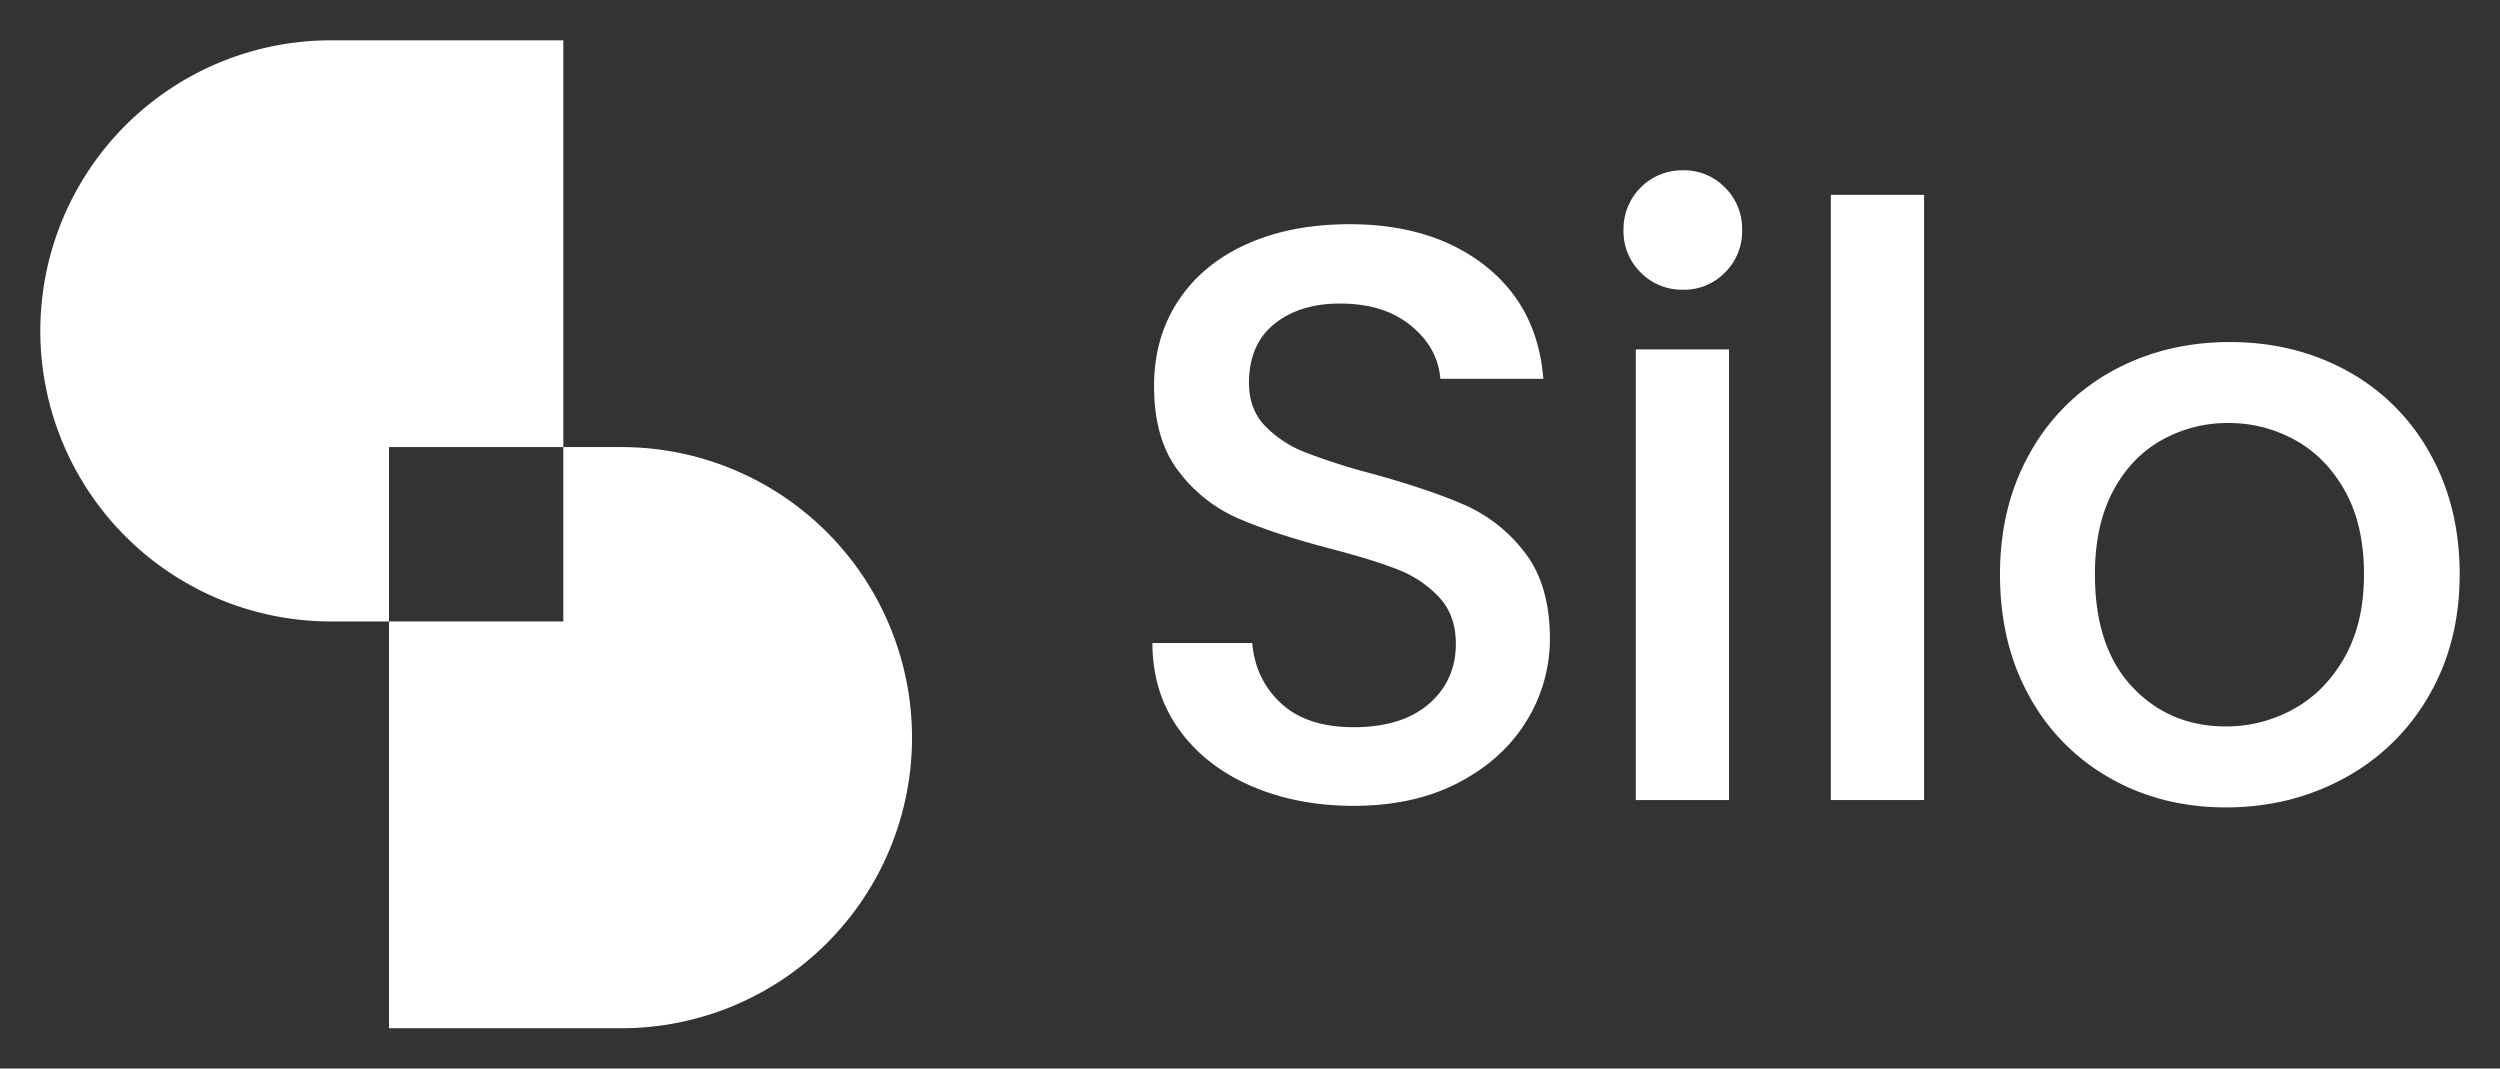
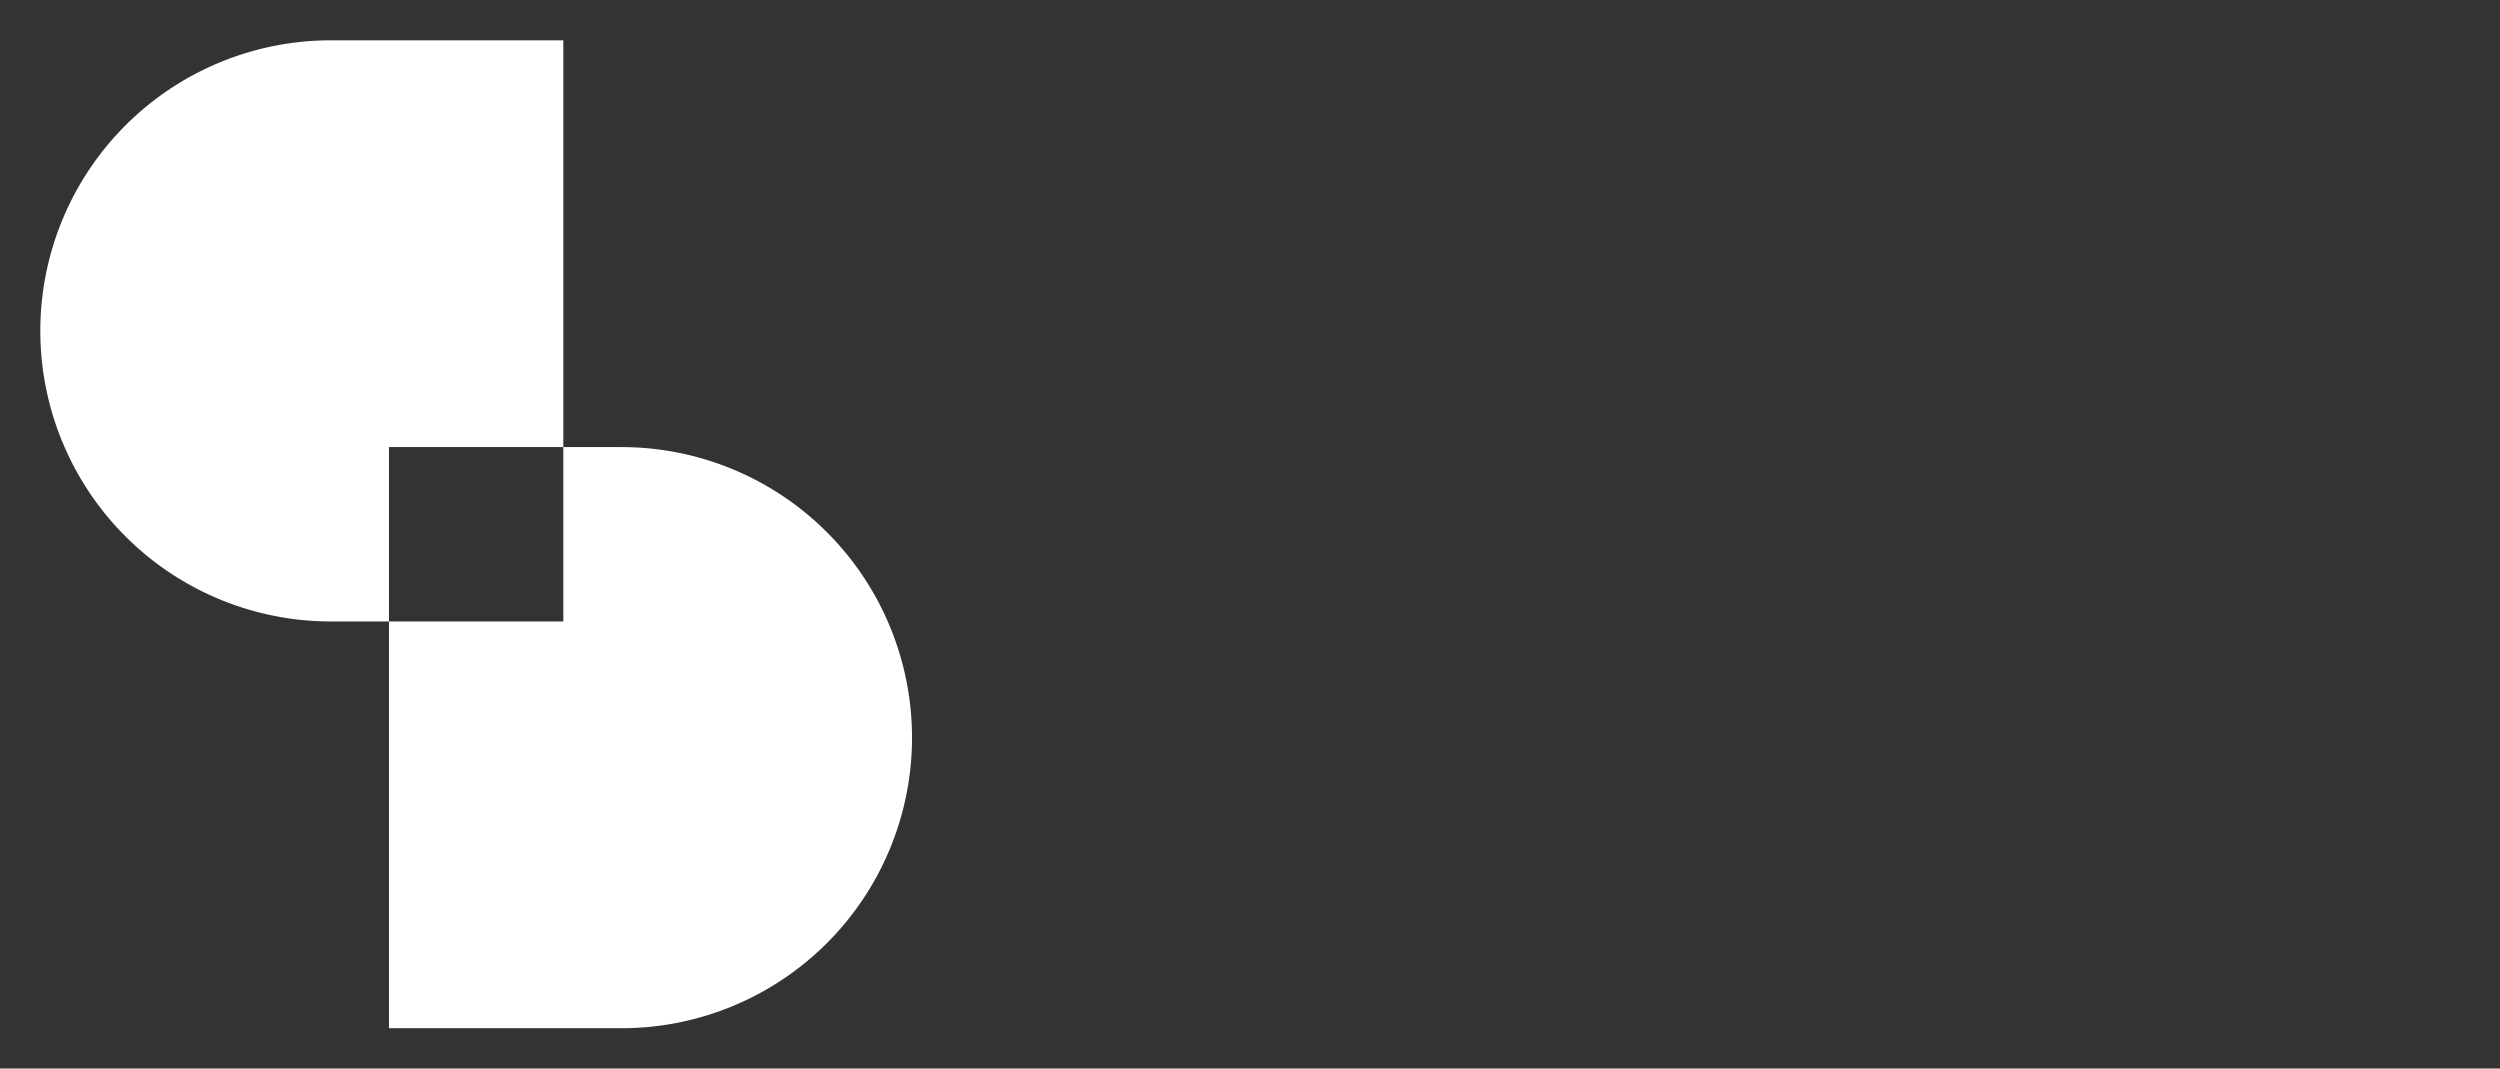
<svg xmlns="http://www.w3.org/2000/svg" class="h-7 md:h-[37px] w-auto h-9" id="Layer_1" viewBox="0 0 1240 530">
  <rect x="0" y="0" width="1240" height="530" fill="#333333" stroke="none" />
  <path fill="white" d="M279.41,221.76V20H164.12a144.12,144.12,0,0,0,0,288.24h28.82V221.76Z" />
  <path fill="white" d="M308.24,221.76H279.41v86.48H192.94V510h115.3a144.12,144.12,0,0,0,0-288.24Z" />
-   <path fill="white" d="M620.3,389.72q-22.72-9.93-35.7-28.19t-13-42.6h49.49q1.62,18.26,14.4,30t35.9,11.77q23.94,0,37.32-11.56t13.39-29.82q0-14.19-8.32-23.12a55.66,55.66,0,0,0-20.69-13.8q-12.37-4.86-34.27-10.54-27.6-7.31-44.83-14.81a74,74,0,0,1-29.41-23.32q-12.17-15.83-12.17-42.19,0-24.34,12.17-42.59t34.08-28q21.9-9.74,50.7-9.74,41,0,67.14,20.49t29,56.18H714.41q-1.21-15.4-14.6-26.37t-35.29-10.95q-19.89,0-32.46,10.14t-12.57,29.21q0,13,7.91,21.29a55.85,55.85,0,0,0,20.08,13.19A311.62,311.62,0,0,0,680.74,235q28,7.72,45.64,15.42a76.11,76.11,0,0,1,30,23.73q12.36,16,12.37,42.8a77,77,0,0,1-11.56,40.56q-11.57,19.06-33.67,30.63t-52.13,11.56Q643,399.66,620.3,389.72Z" />
-   <path fill="white" d="M813.79,135.17a28.61,28.61,0,0,1-8.52-21.09,29.1,29.1,0,0,1,29.61-29.61A28.16,28.16,0,0,1,855.57,93a28.64,28.64,0,0,1,8.52,21.09,28.61,28.61,0,0,1-8.52,21.09,28.16,28.16,0,0,1-20.69,8.52A28.64,28.64,0,0,1,813.79,135.17Zm43.81,38.14V396.82H811.36V173.31Z" />
-   <path fill="white" d="M954.34,96.64V396.82H908.1V96.64Z" />
-   <path fill="white" d="M1046.79,386.07a103.42,103.42,0,0,1-40.16-40.57Q992,319.34,992,284.86q0-34.08,15-60.44a103.65,103.65,0,0,1,41-40.57q26-14.19,58-14.19t58,14.19a103.71,103.71,0,0,1,41,40.57q15,26.37,15,60.44t-15.42,60.44a106.69,106.69,0,0,1-42,40.77q-26.56,14.4-58.61,14.4Q1072.34,400.47,1046.79,386.07Zm90.66-34.28q15.61-8.52,25.35-25.56t9.74-41.37q0-24.35-9.33-41.17t-24.74-25.36a67.72,67.72,0,0,0-33.27-8.52,66.52,66.52,0,0,0-33.06,8.52q-15.21,8.52-24.13,25.36t-8.93,41.17q0,36.11,18.46,55.77T1104,360.31A68.8,68.8,0,0,0,1137.45,351.79Z" />
</svg>